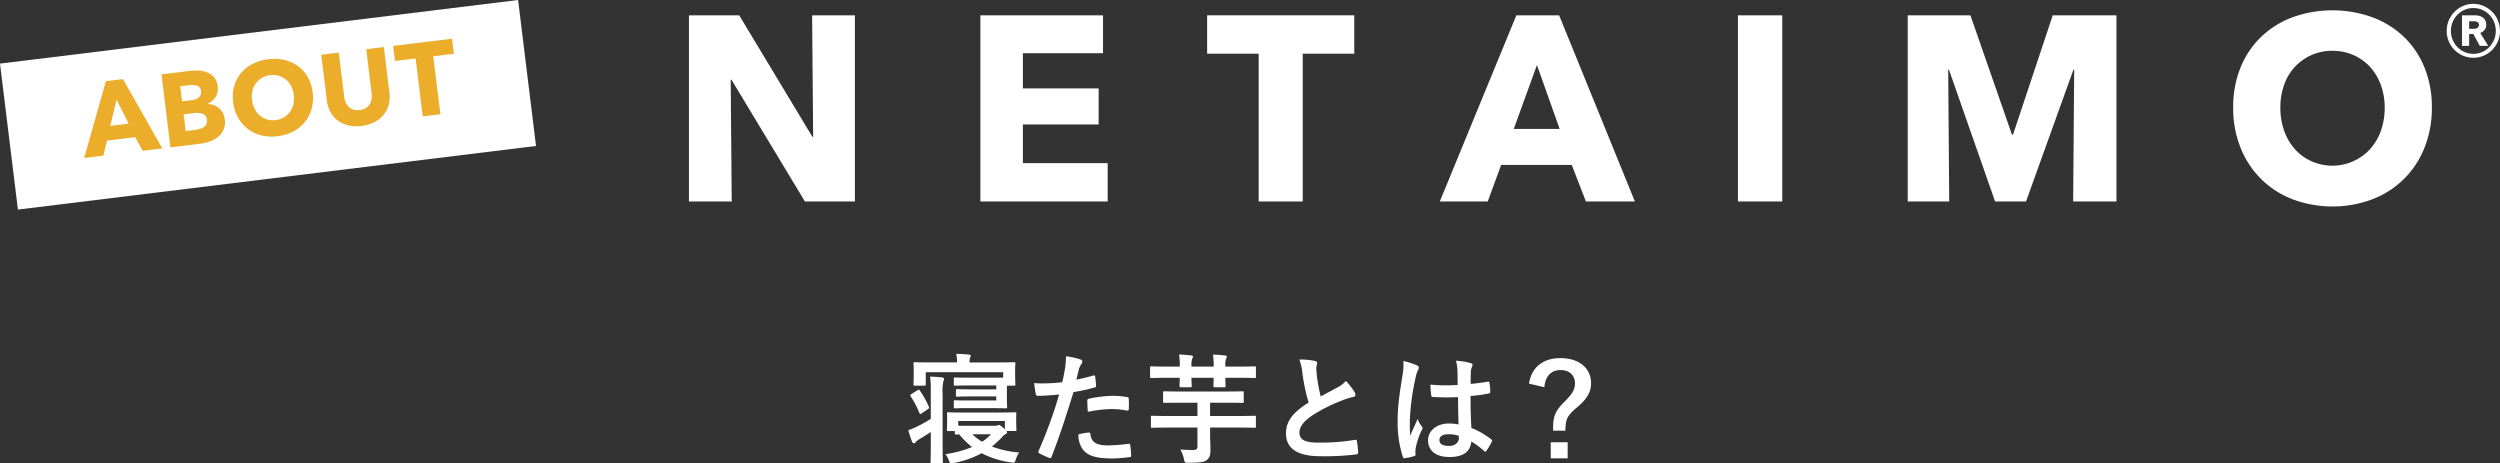
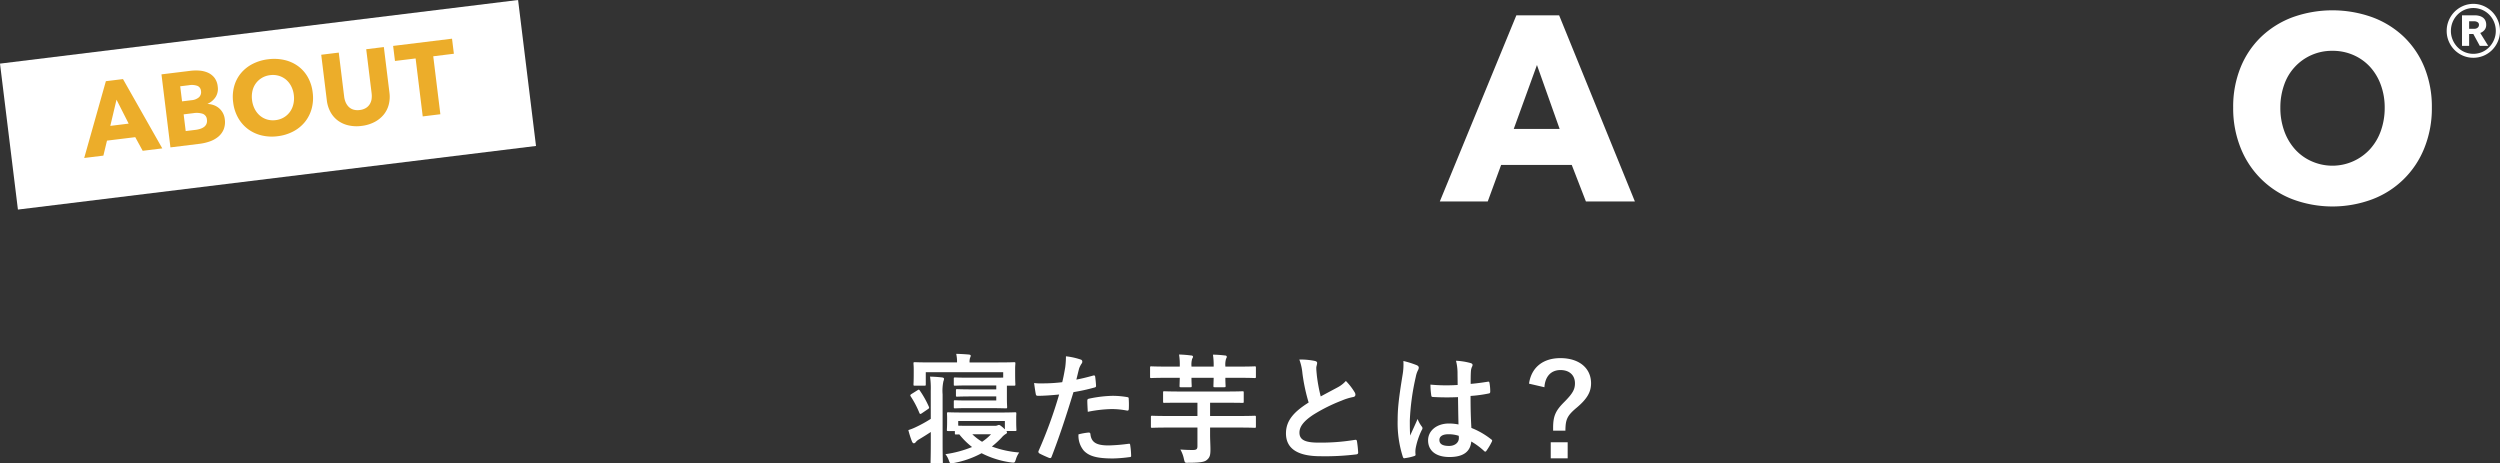
<svg xmlns="http://www.w3.org/2000/svg" width="649.537" height="120.418" viewBox="0 0 649.537 120.418">
  <rect x="0" y="0" width="649.537" height="120.418" fill="#333333" stroke="none" />
  <g id="グループ_2725" data-name="グループ 2725" transform="translate(-317 -1245)">
    <g id="グループ_2713" data-name="グループ 2713" transform="translate(0 -53)">
      <g id="グループ_2453" data-name="グループ 2453" transform="translate(331.539 1103.213)">
        <g id="グループ_2426" data-name="グループ 2426" transform="translate(164.461 197.469)">
          <g id="グループ_2425" data-name="グループ 2425" transform="translate(0 0)">
            <g id="グループ_2418" data-name="グループ 2418" transform="translate(0 1.298)">
-               <path id="パス_1892" data-name="パス 1892" d="M194.588,253.812l-19.081-31.63h-.2l.268,31.63H164.461V205.446h13.055l19.013,31.561h.2l-.268-31.561h11.113v48.366Z" transform="translate(-164.461 -205.446)" fill="#fff" />
-             </g>
+               </g>
            <g id="グループ_2419" data-name="グループ 2419" transform="translate(75.717 1.298)">
-               <path id="パス_1893" data-name="パス 1893" d="M409.853,253.812V205.446H441.72v9.837H420.9v9.154h19.683V233.8H420.9v10.042h22.027v9.974Z" transform="translate(-409.853 -205.446)" fill="#fff" />
-             </g>
+               </g>
            <g id="グループ_2420" data-name="グループ 2420" transform="translate(134.631 1.298)">
-               <path id="パス_1894" data-name="パス 1894" d="M625.622,215.419v38.393H614.174V215.419h-13.39v-9.973h38.227v9.973Z" transform="translate(-600.784 -205.446)" fill="#fff" />
-             </g>
+               </g>
            <g id="グループ_2421" data-name="グループ 2421" transform="translate(195.085 1.298)">
              <path id="パス_1895" data-name="パス 1895" d="M834.671,253.812l-3.682-9.5H812.645l-3.481,9.5H796.712L816.6,205.446h11.113l19.683,48.366Zm-12.72-35.455-6.026,16.6h11.917Z" transform="translate(-796.712 -205.446)" fill="#fff" />
            </g>
            <g id="グループ_2422" data-name="グループ 2422" transform="translate(272.542 1.298)">
-               <path id="パス_1896" data-name="パス 1896" d="M1047.74,253.812V205.446h11.515v48.366Z" transform="translate(-1047.74 -205.446)" fill="#fff" />
-             </g>
+               </g>
            <g id="グループ_2423" data-name="グループ 2423" transform="translate(316.66 1.298)">
-               <path id="パス_1897" data-name="パス 1897" d="M1233.7,253.812l.268-34.226h-.2l-12.319,34.226h-8.034l-11.984-34.226h-.2l.268,34.226h-10.778V205.446h16.288L1217.8,236.46h.268l10.323-31.014h16.557v48.366Z" transform="translate(-1190.722 -205.446)" fill="#fff" />
-             </g>
+               </g>
            <g id="グループ_2424" data-name="グループ 2424" transform="translate(401.214)">
              <path id="パス_1898" data-name="パス 1898" d="M1516.37,226.515A27.45,27.45,0,0,1,1514.428,237a23.459,23.459,0,0,1-13.59,13.355,29.643,29.643,0,0,1-20.587,0A23.534,23.534,0,0,1,1466.694,237a27.442,27.442,0,0,1-1.941-10.486,27.116,27.116,0,0,1,1.941-10.486,22.953,22.953,0,0,1,5.39-7.959,23.941,23.941,0,0,1,8.167-5.056,30.722,30.722,0,0,1,20.587,0,23.881,23.881,0,0,1,8.2,5.056,22.982,22.982,0,0,1,5.389,7.959A27.123,27.123,0,0,1,1516.37,226.515Zm-12.252,0a16.9,16.9,0,0,0-1-5.876,14.056,14.056,0,0,0-2.779-4.679,12.827,12.827,0,0,0-4.285-3.074,13.325,13.325,0,0,0-5.523-1.127,13.094,13.094,0,0,0-5.489,1.127,13.081,13.081,0,0,0-7.063,7.754,17.427,17.427,0,0,0-.97,5.876,17.608,17.608,0,0,0,1,6.045,14.38,14.38,0,0,0,2.779,4.748,12.688,12.688,0,0,0,4.252,3.108,13.266,13.266,0,0,0,15.264-3.108,14.076,14.076,0,0,0,2.811-4.748A17.588,17.588,0,0,0,1504.118,226.515Z" transform="translate(-1464.753 -201.238)" fill="#fff" />
            </g>
          </g>
        </g>
        <g id="グループ_2429" data-name="グループ 2429" transform="translate(621.148 195.787)">
          <g id="グループ_2428" data-name="グループ 2428">
            <g id="グループ_2427" data-name="グループ 2427">
              <path id="パス_1899" data-name="パス 1899" d="M1644.536,202.823a6.936,6.936,0,0,1,.547-2.743,7.027,7.027,0,0,1,1.489-2.232,7.161,7.161,0,0,1,2.2-1.5,6.75,6.75,0,0,1,5.375,0,7.185,7.185,0,0,1,2.2,1.5,7.021,7.021,0,0,1,1.488,2.232,6.936,6.936,0,0,1,.547,2.743,6.819,6.819,0,0,1-.547,2.727,7.058,7.058,0,0,1-1.488,2.217,6.957,6.957,0,0,1-2.2,1.488,6.933,6.933,0,0,1-5.375,0,6.935,6.935,0,0,1-2.2-1.488,7.065,7.065,0,0,1-1.489-2.217A6.819,6.819,0,0,1,1644.536,202.823Zm1.094,0a5.868,5.868,0,0,0,.456,2.294,6.15,6.15,0,0,0,1.245,1.905,5.711,5.711,0,0,0,1.853,1.286,5.813,5.813,0,0,0,4.556,0,5.721,5.721,0,0,0,1.852-1.286,6.158,6.158,0,0,0,1.246-1.905,5.872,5.872,0,0,0,.456-2.294,5.994,5.994,0,0,0-1.7-4.215,5.847,5.847,0,0,0-1.852-1.27,5.813,5.813,0,0,0-4.556,0,5.837,5.837,0,0,0-1.853,1.27,6,6,0,0,0-1.7,4.215Zm7.5,3.874-1.671-3.069h-1.093V206.7h-1.853v-7.934h3.341a4.54,4.54,0,0,1,1.063.124,2.966,2.966,0,0,1,.942.4,2.048,2.048,0,0,1,.683.759,2.5,2.5,0,0,1,.259,1.193,2.01,2.01,0,0,1-.44,1.332,2.591,2.591,0,0,1-1.109.775l2.066,3.347Zm-1.336-4.432a1.211,1.211,0,0,0,.774-.279.9.9,0,0,0,.35-.743.752.752,0,0,0-.395-.713,1.533,1.533,0,0,0-.729-.217h-1.427v1.953Z" transform="translate(-1644.536 -195.787)" fill="#fff" />
            </g>
          </g>
        </g>
      </g>
      <g id="グループ_2575" data-name="グループ 2575" transform="translate(-276.302 -30.19) rotate(-7)">
        <rect id="長方形_1668" data-name="長方形 1668" width="135.617" height="38.207" transform="translate(425 1407)" fill="#fff" />
        <path id="パス_3287" data-name="パス 3287" d="M14.931,0,13.446-3.753h-7.4L4.644,0H-.378L7.641-19.116h4.482L20.061,0ZM9.8-14.013,7.371-7.452h4.806ZM37.1-5.562a5.157,5.157,0,0,1-.621,2.632A4.928,4.928,0,0,1,34.83-1.215a7.177,7.177,0,0,1-2.336.932A12.66,12.66,0,0,1,29.808,0H22.194V-19.116h7.614a11.681,11.681,0,0,1,2.268.229,6.706,6.706,0,0,1,2.106.783,4.457,4.457,0,0,1,1.539,1.5,4.444,4.444,0,0,1,.594,2.4,3.98,3.98,0,0,1-.864,2.633,4.82,4.82,0,0,1-2.268,1.5v.054a5.236,5.236,0,0,1,1.526.5,4.41,4.41,0,0,1,1.242.932,4.356,4.356,0,0,1,.837,1.323A4.441,4.441,0,0,1,37.1-5.562ZM31.86-13.581A1.53,1.53,0,0,0,31.118-15a4.35,4.35,0,0,0-2.2-.446H26.649V-11.5h2.484a3.342,3.342,0,0,0,2.012-.526A1.805,1.805,0,0,0,31.86-13.581Zm.621,7.587a1.688,1.688,0,0,0-.891-1.647A5.215,5.215,0,0,0,29.214-8.1H26.649v4.374h2.592a6.974,6.974,0,0,0,1.121-.095,3.525,3.525,0,0,0,1.053-.338,2.023,2.023,0,0,0,.769-.688A2.031,2.031,0,0,0,32.481-5.994ZM60.615-9.639a10.66,10.66,0,0,1-.783,4.144,9.437,9.437,0,0,1-2.174,3.213A9.67,9.67,0,0,1,54.351-.216a11.6,11.6,0,0,1-4.158.729,11.494,11.494,0,0,1-4.145-.729,9.7,9.7,0,0,1-3.294-2.066,9.437,9.437,0,0,1-2.174-3.213A10.66,10.66,0,0,1,39.8-9.639a10.533,10.533,0,0,1,.783-4.145,9.074,9.074,0,0,1,2.174-3.145,9.683,9.683,0,0,1,3.294-2,11.889,11.889,0,0,1,4.145-.7,12,12,0,0,1,4.158.7,9.658,9.658,0,0,1,3.308,2,9.074,9.074,0,0,1,2.174,3.145A10.533,10.533,0,0,1,60.615-9.639Zm-4.941,0a6.559,6.559,0,0,0-.405-2.322,5.533,5.533,0,0,0-1.12-1.85,5.172,5.172,0,0,0-1.728-1.215,5.47,5.47,0,0,0-2.227-.446,5.376,5.376,0,0,0-2.214.446,5.36,5.36,0,0,0-1.728,1.215,5.255,5.255,0,0,0-1.121,1.85,6.762,6.762,0,0,0-.391,2.322,6.83,6.83,0,0,0,.4,2.39,5.659,5.659,0,0,0,1.121,1.876,5.116,5.116,0,0,0,1.714,1.228,5.376,5.376,0,0,0,2.214.446,5.376,5.376,0,0,0,2.214-.446,5.262,5.262,0,0,0,1.728-1.228,5.541,5.541,0,0,0,1.134-1.876A6.83,6.83,0,0,0,55.674-9.639Zm24.732,2.43a8.227,8.227,0,0,1-.58,3.145,6.837,6.837,0,0,1-1.66,2.43A7.658,7.658,0,0,1,75.56-.054a9.663,9.663,0,0,1-3.389.567,9.633,9.633,0,0,1-3.4-.567A7.39,7.39,0,0,1,66.2-1.633a6.857,6.857,0,0,1-1.62-2.43,8.4,8.4,0,0,1-.567-3.145V-19.116h4.59V-7.587a5.333,5.333,0,0,0,.2,1.485,3.813,3.813,0,0,0,.621,1.255,2.912,2.912,0,0,0,1.107.877,3.875,3.875,0,0,0,1.66.324,3.875,3.875,0,0,0,1.66-.324,3.03,3.03,0,0,0,1.121-.877A3.493,3.493,0,0,0,75.6-6.1a5.69,5.69,0,0,0,.189-1.485V-19.116h4.617Zm12.447-7.965V0H88.236V-15.174h-5.4v-3.942H98.253v3.942Z" transform="translate(444.104 1434)" fill="#ecad2a" />
      </g>
    </g>
    <path id="パス_3385" data-name="パス 3385" d="M23.808-17.856v1.023H17.7c-2.852,0-3.875-.062-4.03-.062-.31,0-.341.031-.341.372v1.24c0,.31.031.341.341.341.155,0,1.178-.062,4.03-.062h6.107v1.054h-7.5c-2.294,0-3.007-.062-3.193-.062-.31,0-.341.031-.341.372v1.364c0,.341.031.372.341.372.186,0,.9-.062,3.193-.062h5.735c2.728,0,4.061.062,4.216.062.341,0,.372-.031.372-.372,0-.186-.062-.837-.062-2.418v-3.1h1.86c.31,0,.341-.031.341-.372,0-.186-.062-.62-.062-2.976v-1.116c0-.62.062-1.116.062-1.3,0-.31-.031-.341-.341-.341-.217,0-1.209.062-4.061.062h-7.5a3.635,3.635,0,0,1,.124-1.178,1.449,1.449,0,0,0,.186-.589c0-.124-.186-.248-.465-.279-1.054-.093-2.2-.155-3.317-.186a8.946,8.946,0,0,1,.217,2.232H6.7c-2.821,0-3.844-.062-4.061-.062-.31,0-.341.031-.341.341,0,.186.062.682.062,1.519v.9c0,2.356-.062,2.79-.062,2.976,0,.341.031.372.341.372h2.48c.341,0,.372-.031.372-.372V-21.3H25.606V-19.9c-.651.031-1.8.031-3.565.031H16.8c-2.666,0-3.5-.062-3.689-.062-.31,0-.341.031-.341.341v1.457c0,.31.031.341.341.341.186,0,1.023-.062,3.689-.062Zm4.9,11.842c.31,0,.341-.031.341-.341,0-.186-.062-.5-.062-2.387v-.806c0-.465.031-.775.031-.961,0-.341-.031-.372-.341-.372-.217,0-1.24.062-4.216.062H15.624c-3.038,0-4.092-.062-4.278-.062-.31,0-.341.031-.341.372,0,.186.031.5.031,1.116V-8.8c0,1.891-.062,2.232-.062,2.449,0,.31.031.341.341.341h1.736v.558c0,.31.031.341.341.341.093,0,.341,0,.806-.031A19.5,19.5,0,0,0,17.515-1.86,28.742,28.742,0,0,1,10.6,0a5.5,5.5,0,0,1,.868,1.581c.248.651.31.806.651.806a3.223,3.223,0,0,0,.651-.093A24.443,24.443,0,0,0,19.995-.248a23.814,23.814,0,0,0,7.6,2.387,5.918,5.918,0,0,0,.62.062c.4,0,.465-.186.682-.837a6.06,6.06,0,0,1,.868-1.8,26.251,26.251,0,0,1-7.1-1.55,24.7,24.7,0,0,0,2.511-2.294,4.415,4.415,0,0,1,1.085-.961c.248-.124.341-.248.341-.434a.961.961,0,0,0-.155-.341Zm-14.787-2.6H26.04v2.17a4.209,4.209,0,0,1-.372-.372c-.775-.651-.961-.775-1.178-.775a1.1,1.1,0,0,0-.341.093,1.471,1.471,0,0,1-.713.124H17.019c-1.674,0-2.6,0-3.1-.031Zm8.525,3.441a13.143,13.143,0,0,1-2.325,1.953,14.2,14.2,0,0,1-2.542-1.953Zm-15.655-4a33.9,33.9,0,0,1-4,2.2,13.287,13.287,0,0,1-1.829.713,24.472,24.472,0,0,0,.961,3.007c.155.31.31.434.5.434a.735.735,0,0,0,.465-.31,3.01,3.01,0,0,1,.9-.744c.93-.558,1.984-1.209,3.007-1.891v2.759c0,3.286-.062,4.929-.062,5.084,0,.31.031.341.372.341h2.48c.31,0,.341-.031.341-.341,0-.155-.062-1.8-.062-5.084V-15.531a11.97,11.97,0,0,1,.217-3.441,1.655,1.655,0,0,0,.155-.62c0-.155-.186-.31-.5-.341C8.68-20.057,7.75-20.119,6.6-20.15a20.974,20.974,0,0,1,.186,3.658ZM1.767-15.624c-.31.217-.372.31-.186.62a24.474,24.474,0,0,1,2.232,4.247c.093.217.155.31.279.31a.961.961,0,0,0,.341-.155l1.643-1.116c.31-.217.341-.31.217-.62a25.517,25.517,0,0,0-2.387-4.247c-.186-.248-.248-.217-.558-.031Zm42.842-3.751c.217-.775.434-1.829.744-2.945A5.9,5.9,0,0,1,46-23.56a.745.745,0,0,0,.155-.5.516.516,0,0,0-.341-.5,18.068,18.068,0,0,0-3.906-.868,21.33,21.33,0,0,1-.186,2.852c-.217,1.271-.465,2.635-.775,3.875a41.9,41.9,0,0,1-5.022.31,14.307,14.307,0,0,1-2.294-.093c.155,1.116.31,2.17.434,2.821.062.4.186.5.651.5,1.457,0,3.627-.155,5.425-.341A116.366,116.366,0,0,1,34.782-.806a.5.5,0,0,0,.248.62C35.681.186,37.2.837,37.51.961c.341.093.527.124.682-.31,1.984-5.146,3.565-9.889,5.673-16.771A49.5,49.5,0,0,0,49.259-17.3c.4-.093.5-.186.465-.589-.031-.651-.124-1.55-.217-2.232-.031-.248-.155-.4-.5-.31C47.492-19.995,45.818-19.592,44.609-19.375Zm.558,14.229A6.046,6.046,0,0,0,46.562-.9c1.4,1.457,3.5,2.015,7.564,2.015A36.837,36.837,0,0,0,58.342.775c.5-.031.527-.124.5-.5a19.38,19.38,0,0,0-.248-2.7c-.031-.248-.124-.31-.372-.279a46.345,46.345,0,0,1-5.208.434c-2.976,0-4.5-.651-4.743-2.914-.031-.31-.155-.434-.465-.434A15.789,15.789,0,0,0,45.167-5.146Zm2.418-5.859a34.306,34.306,0,0,1,6.231-.713,20.731,20.731,0,0,1,3.844.372c.434.093.589-.031.589-.558a21.879,21.879,0,0,0-.031-2.48c0-.372-.093-.4-.527-.465a22.575,22.575,0,0,0-3.627-.31,32.376,32.376,0,0,0-6.045.713c-.465.093-.558.186-.558.62C47.461-13.206,47.523-12.09,47.585-11.005ZM76.074-6.913v4.836c0,.775-.279.992-1.178.992-1.116,0-2.015-.031-3.255-.124a8.362,8.362,0,0,1,.93,2.511c.248.961.217.961,1.178.93,3.038,0,4.123-.217,4.712-.682.806-.651.992-1.24.992-2.759,0-1.178-.093-2.511-.093-3.937V-6.913h7.657c2.79,0,3.72.062,3.906.062.31,0,.341-.031.341-.341V-9.61c0-.341-.031-.372-.341-.372-.186,0-1.116.062-3.906.062H79.36v-3.441h4.092c3.069,0,4.123.031,4.309.031.31,0,.341-.031.341-.31V-16c0-.31-.031-.341-.341-.341-.186,0-1.24.062-4.309.062H71.765c-3.038,0-4.092-.062-4.278-.062-.31,0-.341.031-.341.341v2.356c0,.279.031.31.341.31.186,0,1.24-.031,4.278-.031h4.309V-9.92H68.231c-2.79,0-3.72-.062-3.906-.062-.31,0-.341.031-.341.372v2.418c0,.31.031.341.341.341.186,0,1.116-.062,3.906-.062Zm-8.06-15.841c-2.759,0-3.72-.062-3.906-.062-.31,0-.341.031-.341.341v2.356c0,.31.031.341.341.341.186,0,1.147-.062,3.906-.062h3.472c-.031,1.3-.062,1.922-.062,2.077,0,.341.031.372.341.372h2.48c.31,0,.341-.031.341-.372,0-.155-.062-.775-.062-2.077H80.29c-.031,1.3-.062,1.922-.062,2.108,0,.31.031.341.341.341h2.48c.31,0,.341-.031.341-.341,0-.155-.062-.806-.062-2.108h3.689c2.79,0,3.72.062,3.906.062.31,0,.341-.031.341-.341v-2.356c0-.31-.031-.341-.341-.341-.186,0-1.116.062-3.906.062H83.328v-.124a5.272,5.272,0,0,1,.186-1.922.989.989,0,0,0,.186-.5c0-.217-.217-.341-.465-.341a29.792,29.792,0,0,0-3.131-.217,18.488,18.488,0,0,1,.186,3.1H74.524v-.124A5.272,5.272,0,0,1,74.71-24.8a1.094,1.094,0,0,0,.217-.5c0-.217-.217-.341-.5-.341a28.56,28.56,0,0,0-3.131-.248,16.027,16.027,0,0,1,.186,3.131Zm34.534-1.829a13.872,13.872,0,0,1,.806,3.6,47.046,47.046,0,0,0,1.612,7.564c-3.627,2.294-5.89,4.557-5.89,8,0,4.03,3.1,5.952,8.959,5.952a66.245,66.245,0,0,0,9.238-.465c.372-.031.589-.186.558-.527a27.373,27.373,0,0,0-.31-2.883c-.062-.372-.217-.434-.558-.372a54.14,54.14,0,0,1-9.455.713c-3.565,0-4.929-.775-4.929-2.6,0-1.457.961-2.914,3.658-4.681a43.139,43.139,0,0,1,7.285-3.627,14.875,14.875,0,0,1,2.976-.93c.434-.062.62-.31.62-.62a1.255,1.255,0,0,0-.217-.651,15.918,15.918,0,0,0-2.263-2.914A7.668,7.668,0,0,1,112.5-17.36c-1.736.93-2.852,1.519-4.4,2.356a43.588,43.588,0,0,1-.992-5.332c-.062-.713-.155-1.457-.155-2.077,0-.434.217-.868.217-1.3,0-.248-.186-.4-.558-.5A17.941,17.941,0,0,0,102.548-24.583ZM143.9-7.719a12.937,12.937,0,0,0-2.48-.248C138.291-7.967,136-6.138,136-3.6c0,2.666,1.984,4.34,5.549,4.34,3.658,0,5.425-1.426,5.673-4.03a18.409,18.409,0,0,1,3.348,2.48.429.429,0,0,0,.279.155.375.375,0,0,0,.279-.186,16.746,16.746,0,0,0,1.426-2.387c.155-.341.124-.434-.155-.62A20.288,20.288,0,0,0,147.25-6.82c-.155-2.666-.217-4.836-.217-8.308a34.933,34.933,0,0,0,4.774-.651c.217-.031.341-.186.341-.465a12.394,12.394,0,0,0-.186-2.2c-.062-.341-.124-.465-.5-.372-1.333.217-2.945.434-4.4.558,0-1.426,0-2.232.062-3.286a3.5,3.5,0,0,1,.248-1.085,1.329,1.329,0,0,0,.186-.527c0-.279-.217-.434-.558-.527a17.257,17.257,0,0,0-3.751-.589,12.779,12.779,0,0,1,.4,3.038c0,1.147.031,2.139.031,3.255a44.845,44.845,0,0,1-7.068-.093,18.992,18.992,0,0,0,.217,2.821c.031.31.155.4.558.4a62.687,62.687,0,0,0,6.386.031C143.809-12.369,143.84-10.106,143.9-7.719Zm.062,2.945a4.367,4.367,0,0,1,.031.62c0,1.116-.992,2.015-2.542,2.015-1.829,0-2.511-.589-2.511-1.55s.868-1.488,2.325-1.488A8.635,8.635,0,0,1,143.964-4.774ZM129.58-24.211a15.6,15.6,0,0,1-.217,3.658c-1.023,6.293-1.271,8.773-1.271,11.749A28.877,28.877,0,0,0,129.425.651c.155.434.279.465.62.372A12.982,12.982,0,0,0,132.37.5c.279-.093.4-.186.372-.4a5.854,5.854,0,0,1,.031-1.643,18.375,18.375,0,0,1,1.581-4.712.9.9,0,0,0,.186-.5.67.67,0,0,0-.186-.434,8.244,8.244,0,0,1-1.085-1.953c-.651,1.55-1.3,2.883-1.922,4.309-.093-1.3-.093-2.728-.093-3.968a61.558,61.558,0,0,1,1.55-11.284,6.291,6.291,0,0,1,.558-1.705,1.583,1.583,0,0,0,.217-.682c0-.248-.124-.434-.465-.62A24.206,24.206,0,0,0,129.58-24.211Zm36.642,6.82c.186-2.821,1.736-4.464,4.185-4.464,2.294,0,3.751,1.333,3.751,3.441,0,1.581-.589,2.666-2.821,4.9-2.2,2.2-2.852,3.6-2.852,6.665v.744h3.193c.031-2.883.4-3.875,2.976-6.014,2.759-2.325,3.689-4.123,3.689-6.293,0-3.968-3.131-6.541-7.967-6.541-4.588,0-7.564,2.48-8.153,6.634ZM167.865-3.1V1.085h4.4V-3.1Z" transform="translate(552.039 1363)" fill="#fff" />
  </g>
</svg>